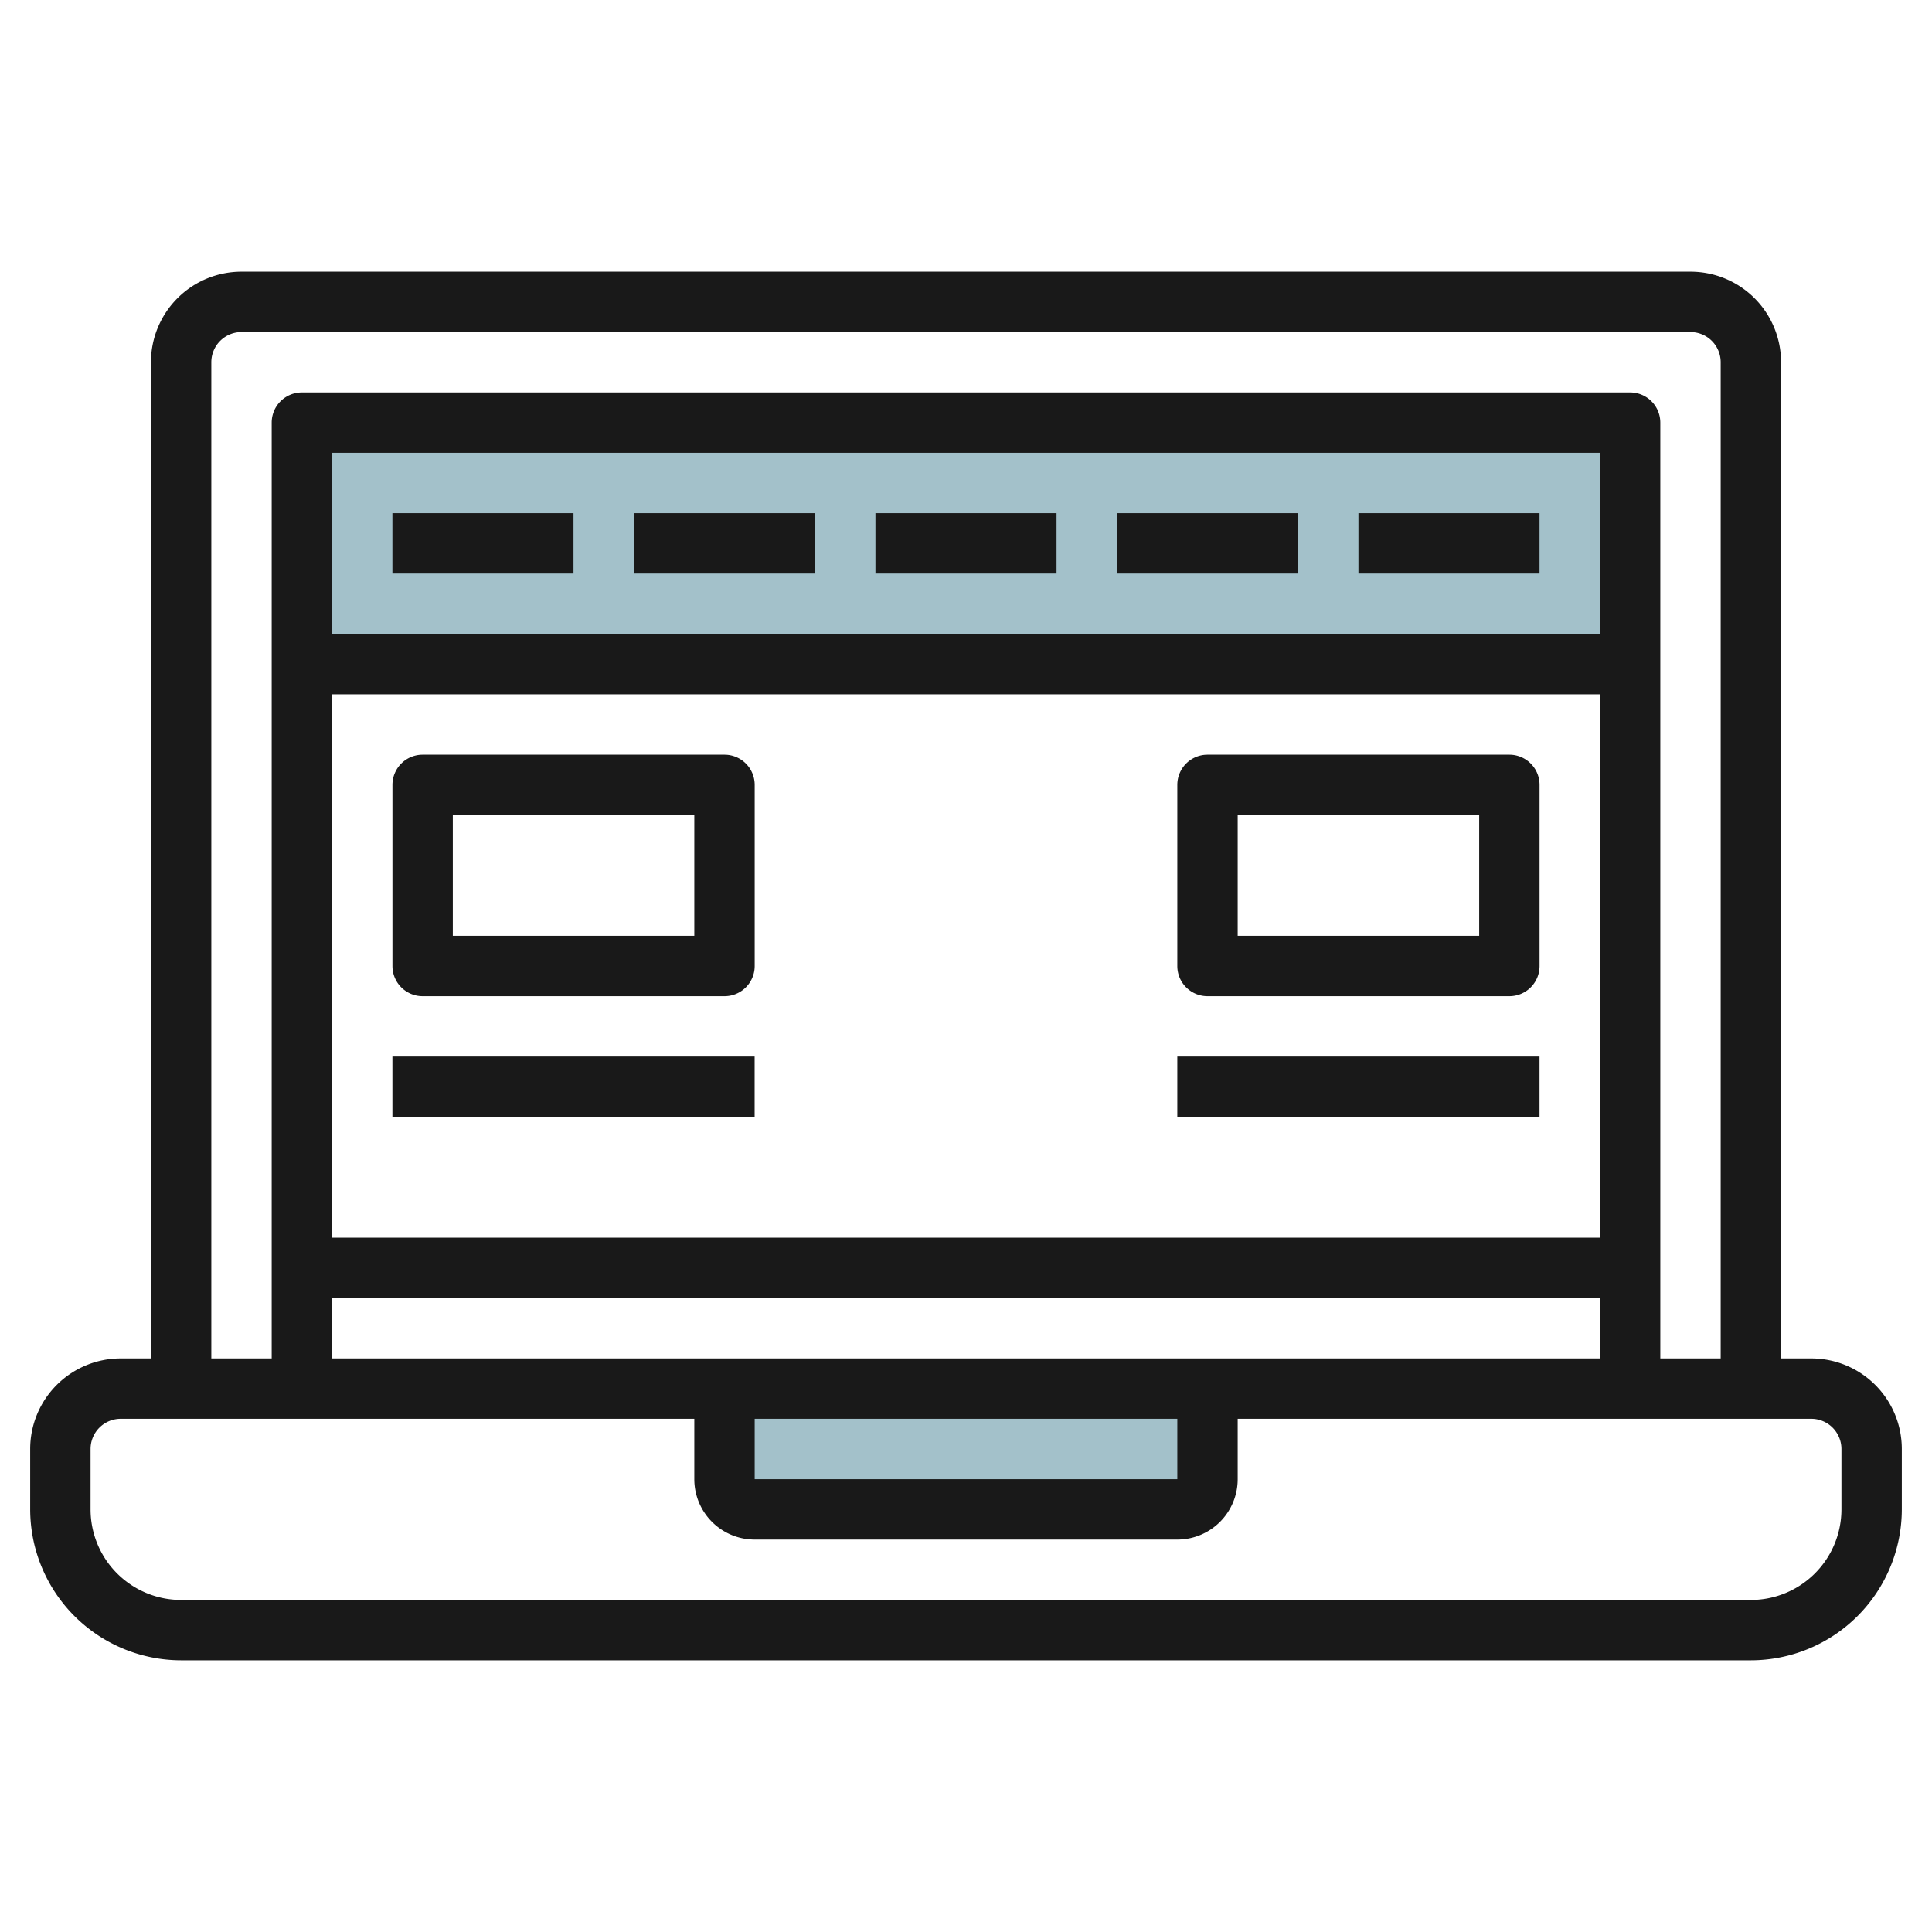
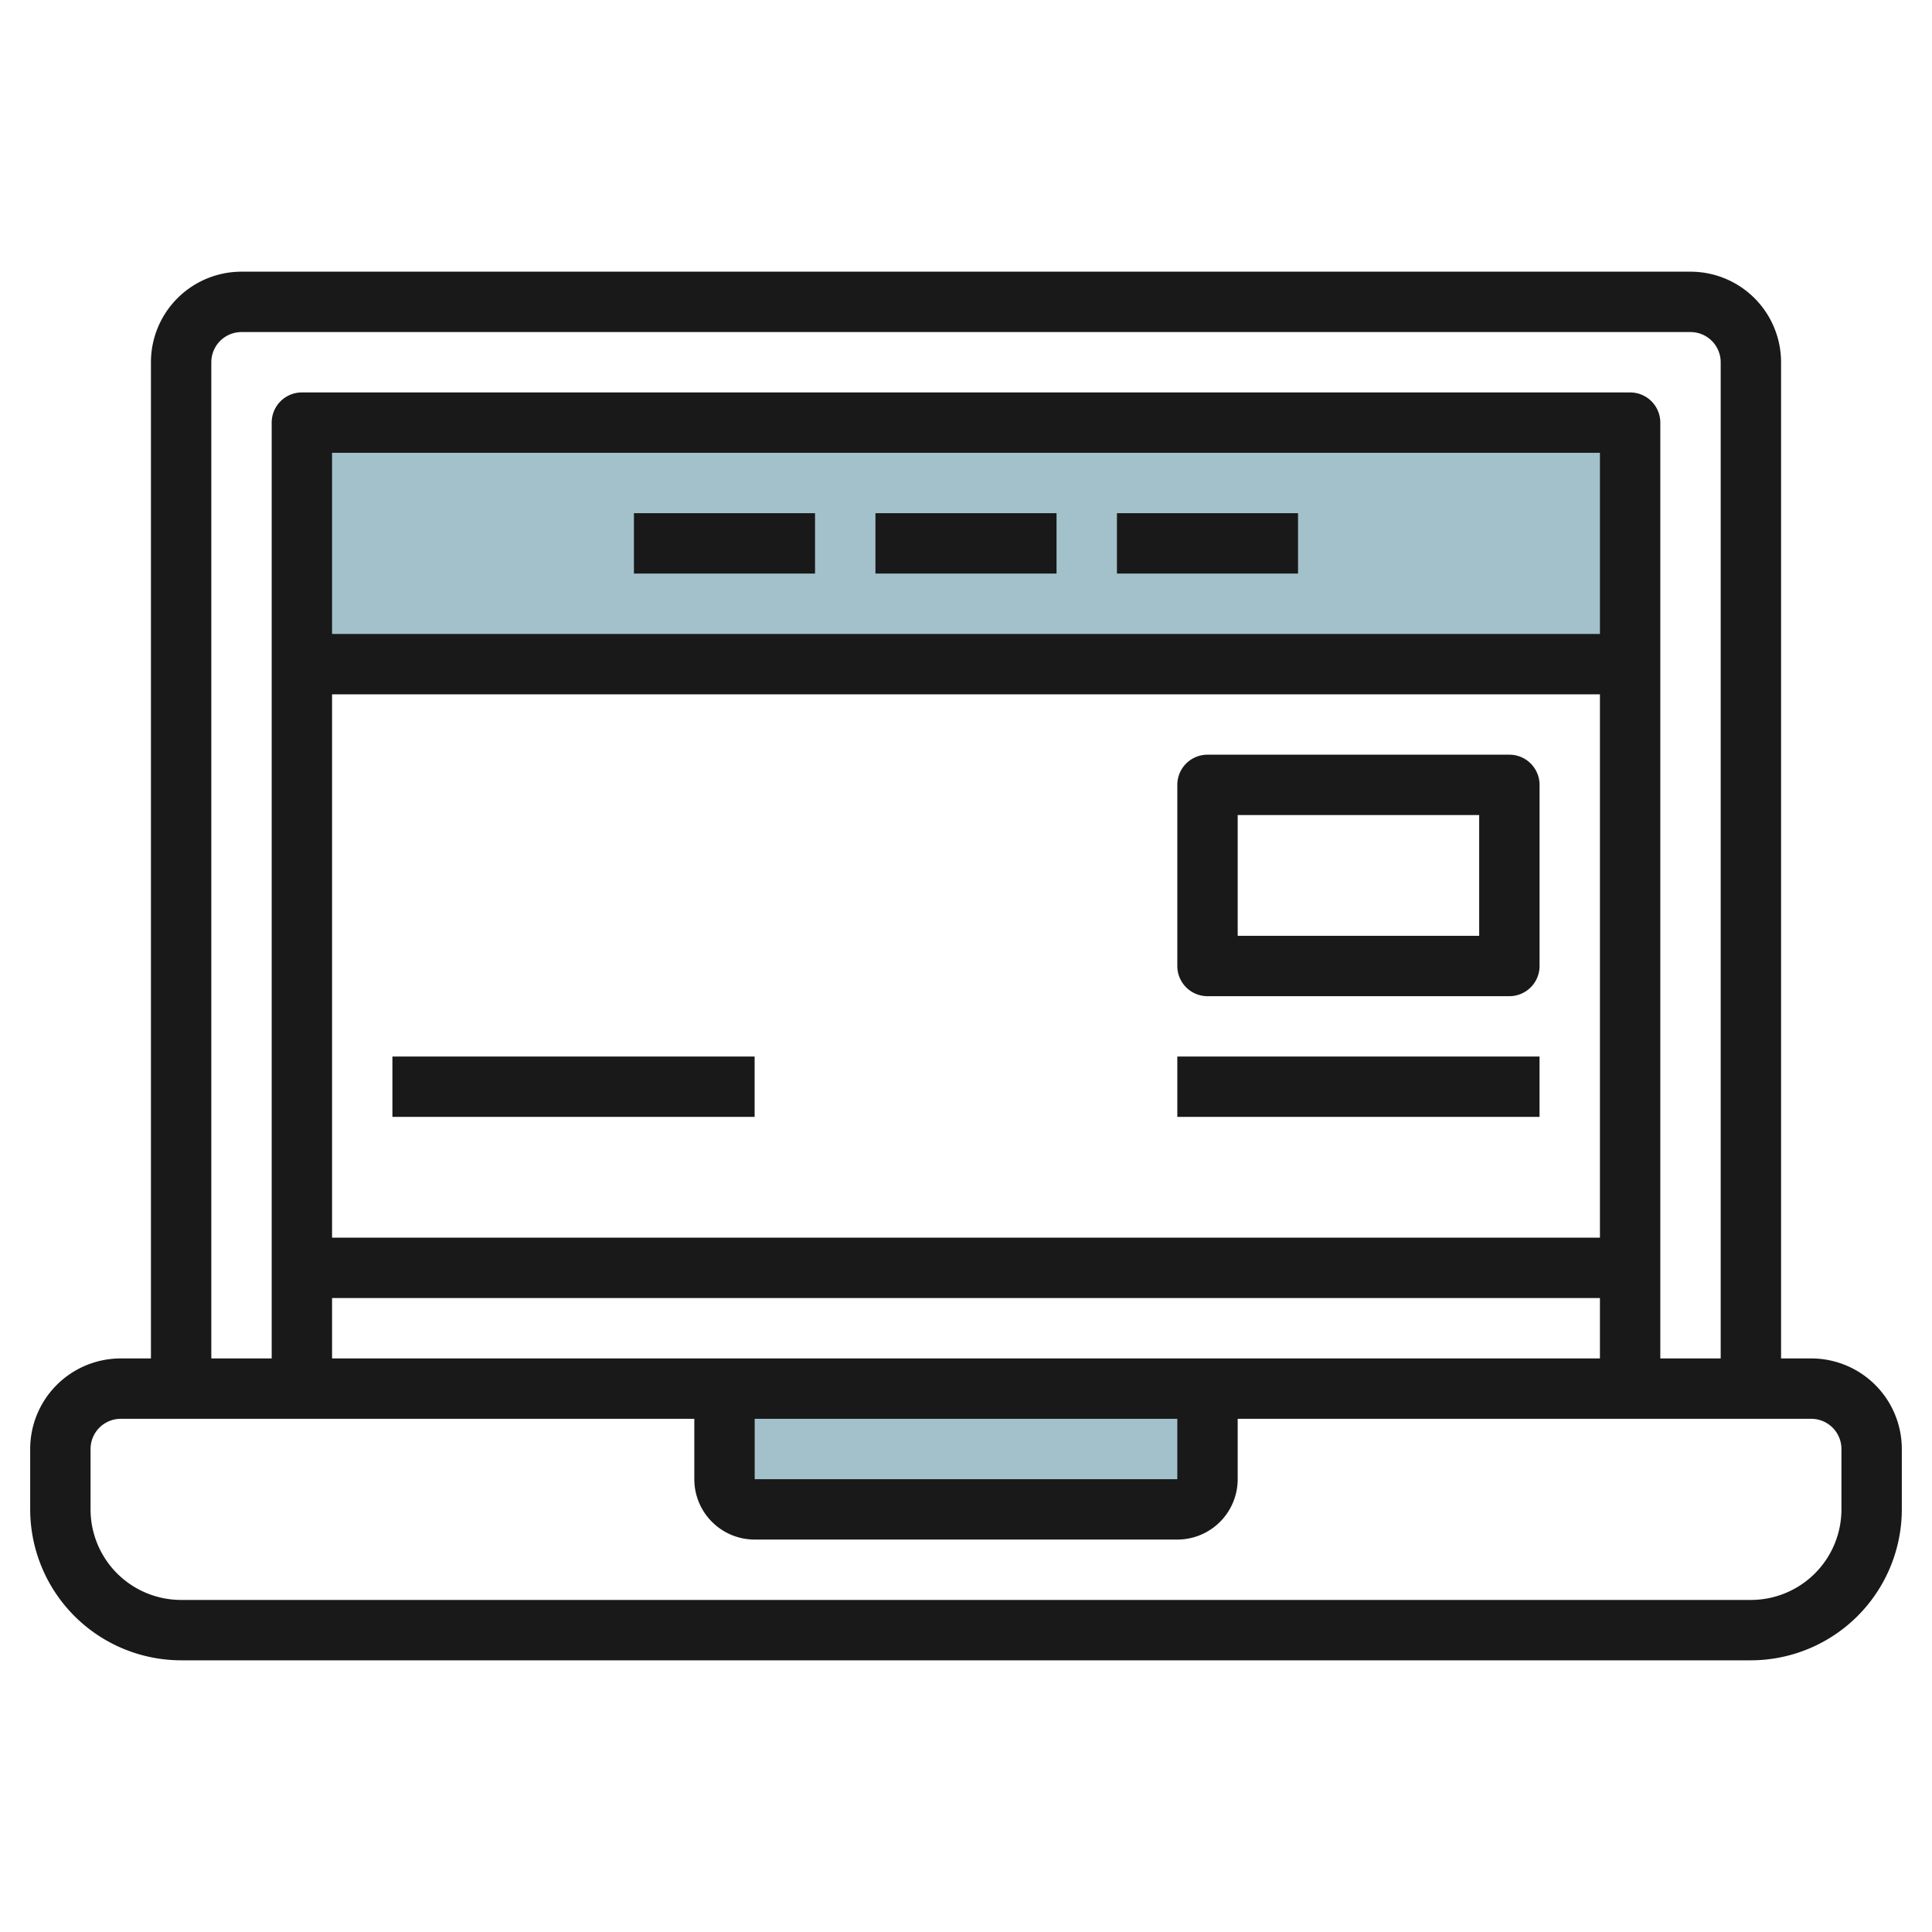
<svg xmlns="http://www.w3.org/2000/svg" id="Layer_3" height="512" viewBox="0 0 64 64" width="512" data-name="Layer 3">
  <path d="m24 46v3a1 1 0 0 0 1 1h14a1 1 0 0 0 1-1v-3" fill="#a3c1ca" />
  <path d="m10 14h44v8h-44z" fill="#a3c1ca" />
  <g fill="#191919">
    <path d="m60 45h-1v-33a3 3 0 0 0 -3-3h-48a3 3 0 0 0 -3 3v33h-1a3 3 0 0 0 -3 3v2a5.006 5.006 0 0 0 5 5h52a5.006 5.006 0 0 0 5-5v-2a3 3 0 0 0 -3-3zm-53-33a1 1 0 0 1 1-1h48a1 1 0 0 1 1 1v33h-2v-31a1 1 0 0 0 -1-1h-44a1 1 0 0 0 -1 1v31h-2zm18 35h14v2h-14zm-14-2v-2h42v2zm0-30h42v6h-42zm0 8h42v18h-42zm50 27a3 3 0 0 1 -3 3h-52a3 3 0 0 1 -3-3v-2a1 1 0 0 1 1-1h19v2a2 2 0 0 0 2 2h14a2 2 0 0 0 2-2v-2h19a1 1 0 0 1 1 1z" />
-     <path d="m24 25h-10a1 1 0 0 0 -1 1v6a1 1 0 0 0 1 1h10a1 1 0 0 0 1-1v-6a1 1 0 0 0 -1-1zm-1 6h-8v-4h8z" />
    <path d="m50 25h-10a1 1 0 0 0 -1 1v6a1 1 0 0 0 1 1h10a1 1 0 0 0 1-1v-6a1 1 0 0 0 -1-1zm-1 6h-8v-4h8z" />
    <path d="m12.999 34.999h11.999v1.999h-11.999z" />
    <path d="m39 34.999h11.999v1.999h-11.999z" />
-     <path d="m12.999 17h5.999v2h-5.999z" />
    <path d="m21 17h5.999v2h-5.999z" />
    <path d="m29 17h5.999v2h-5.999z" />
    <path d="m37 17h5.999v2h-5.999z" />
-     <path d="m45 17h5.999v2h-5.999z" />
  </g>
</svg>